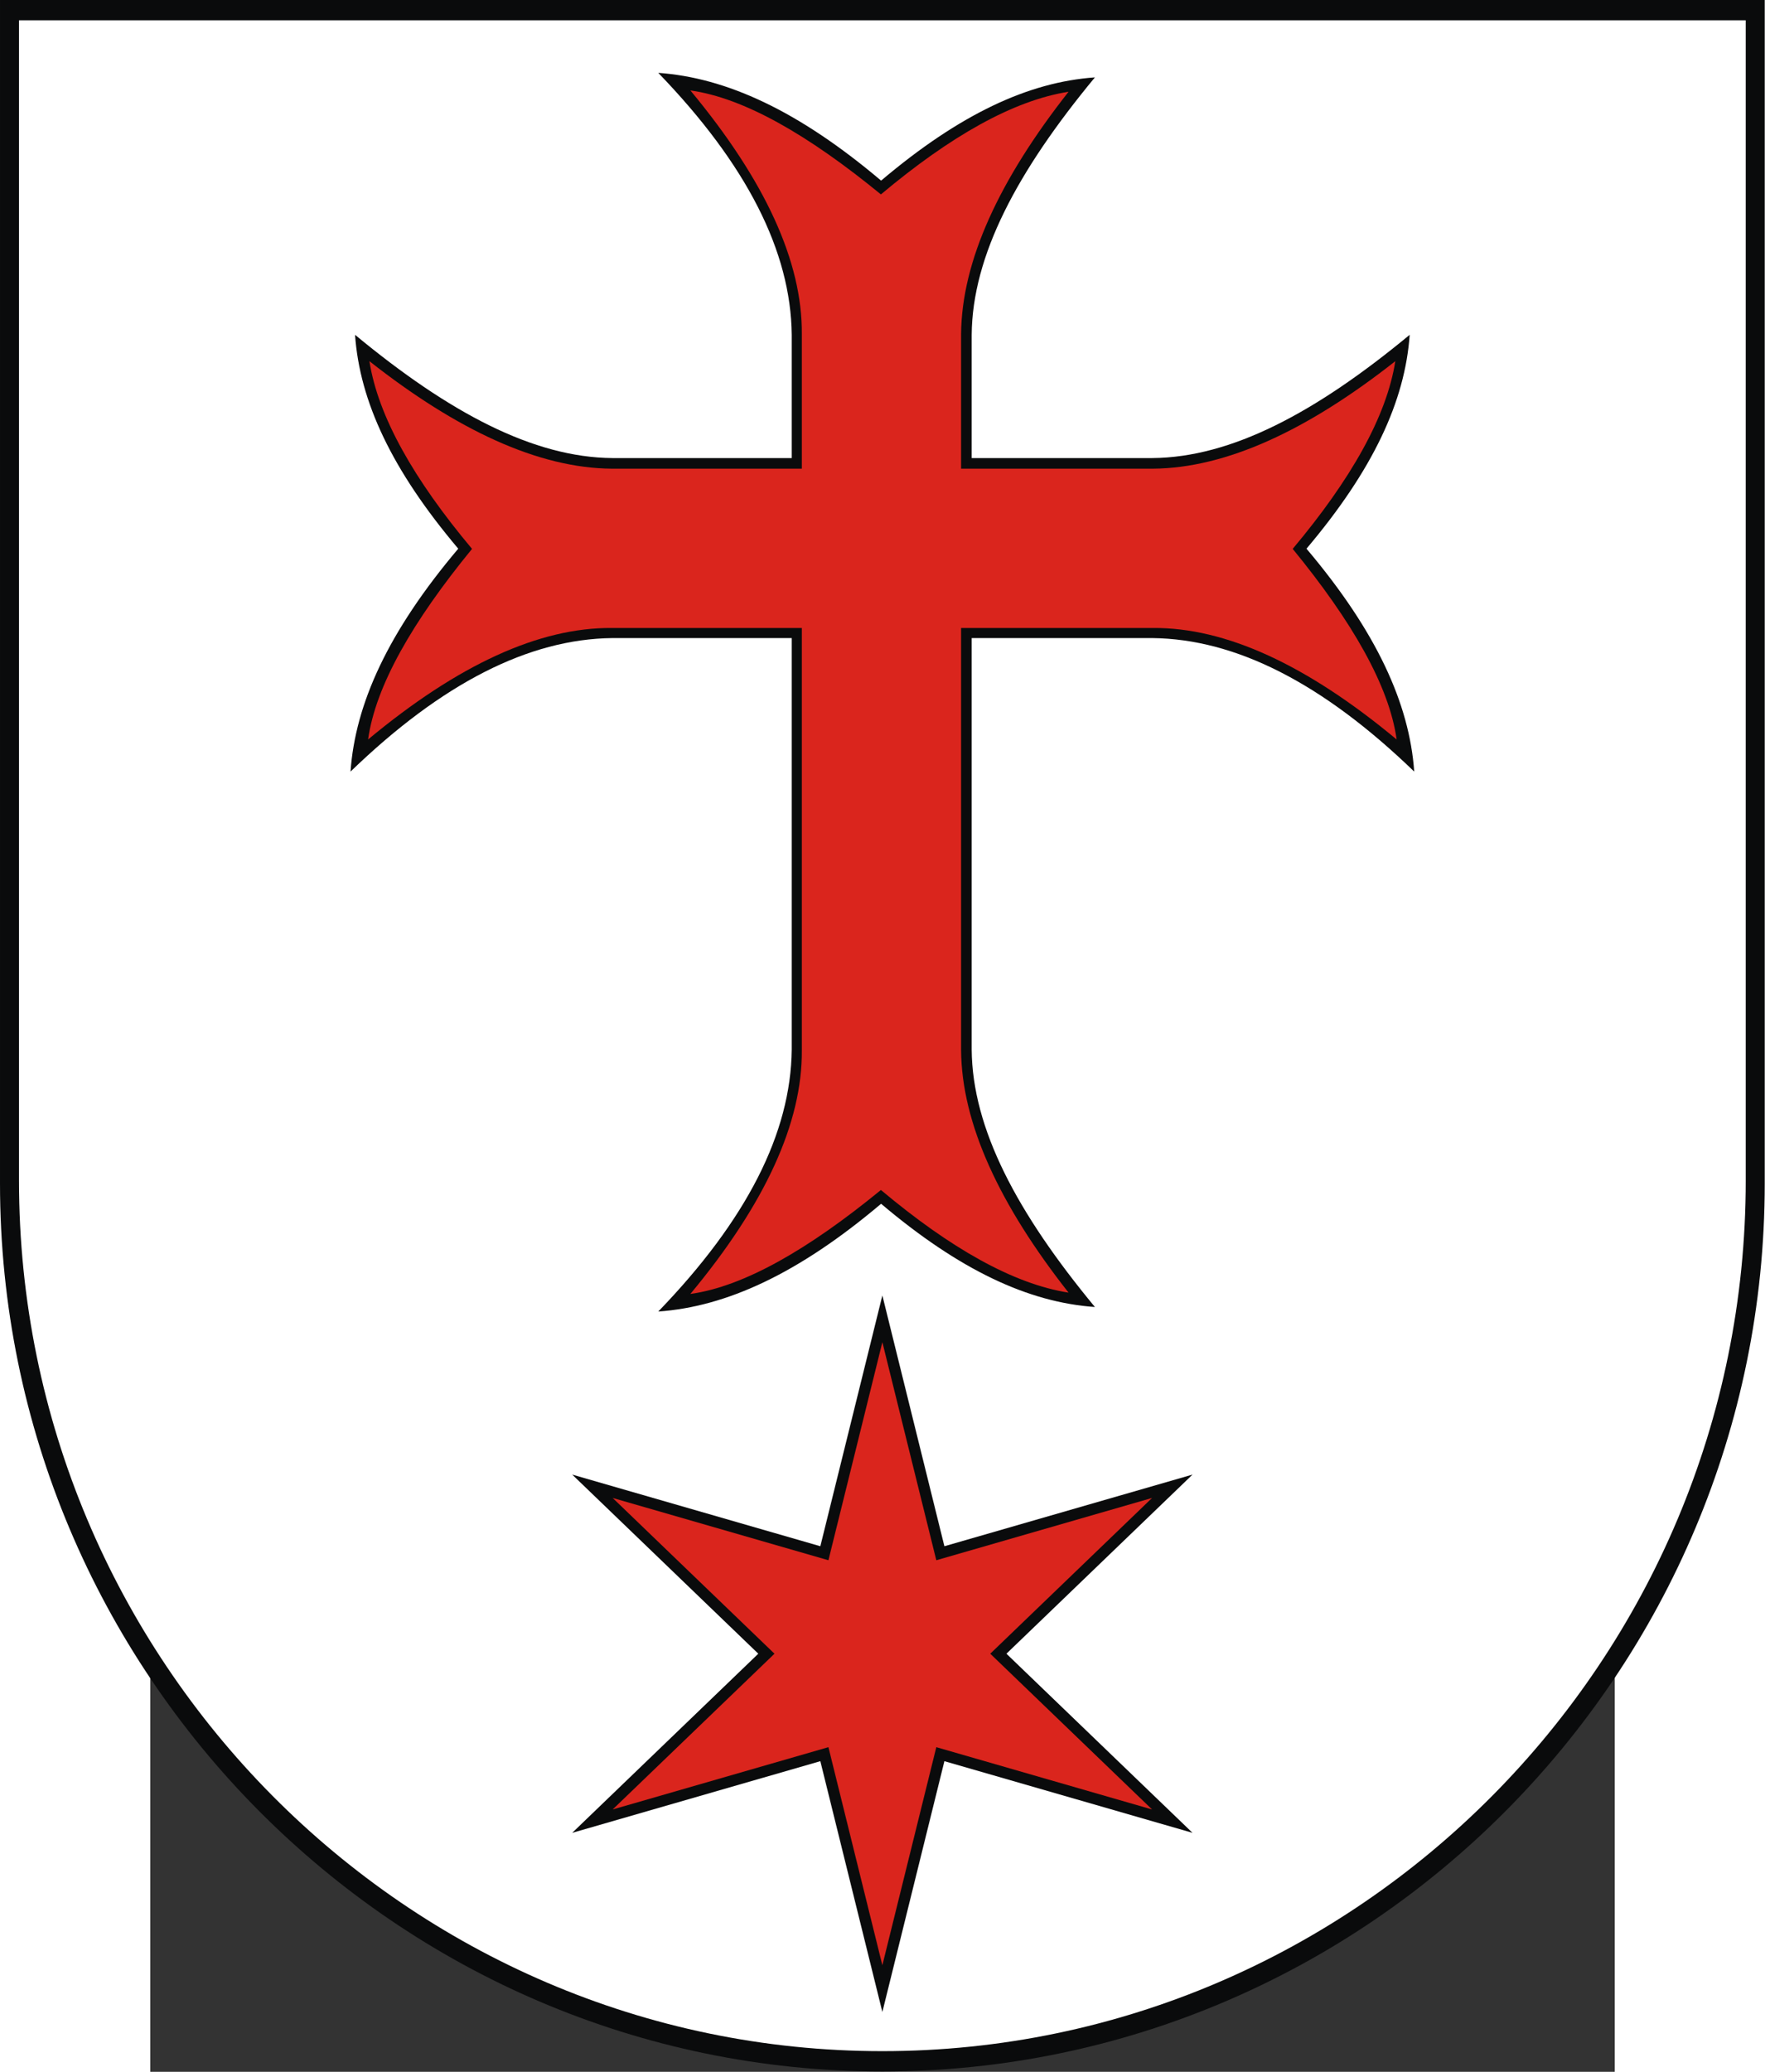
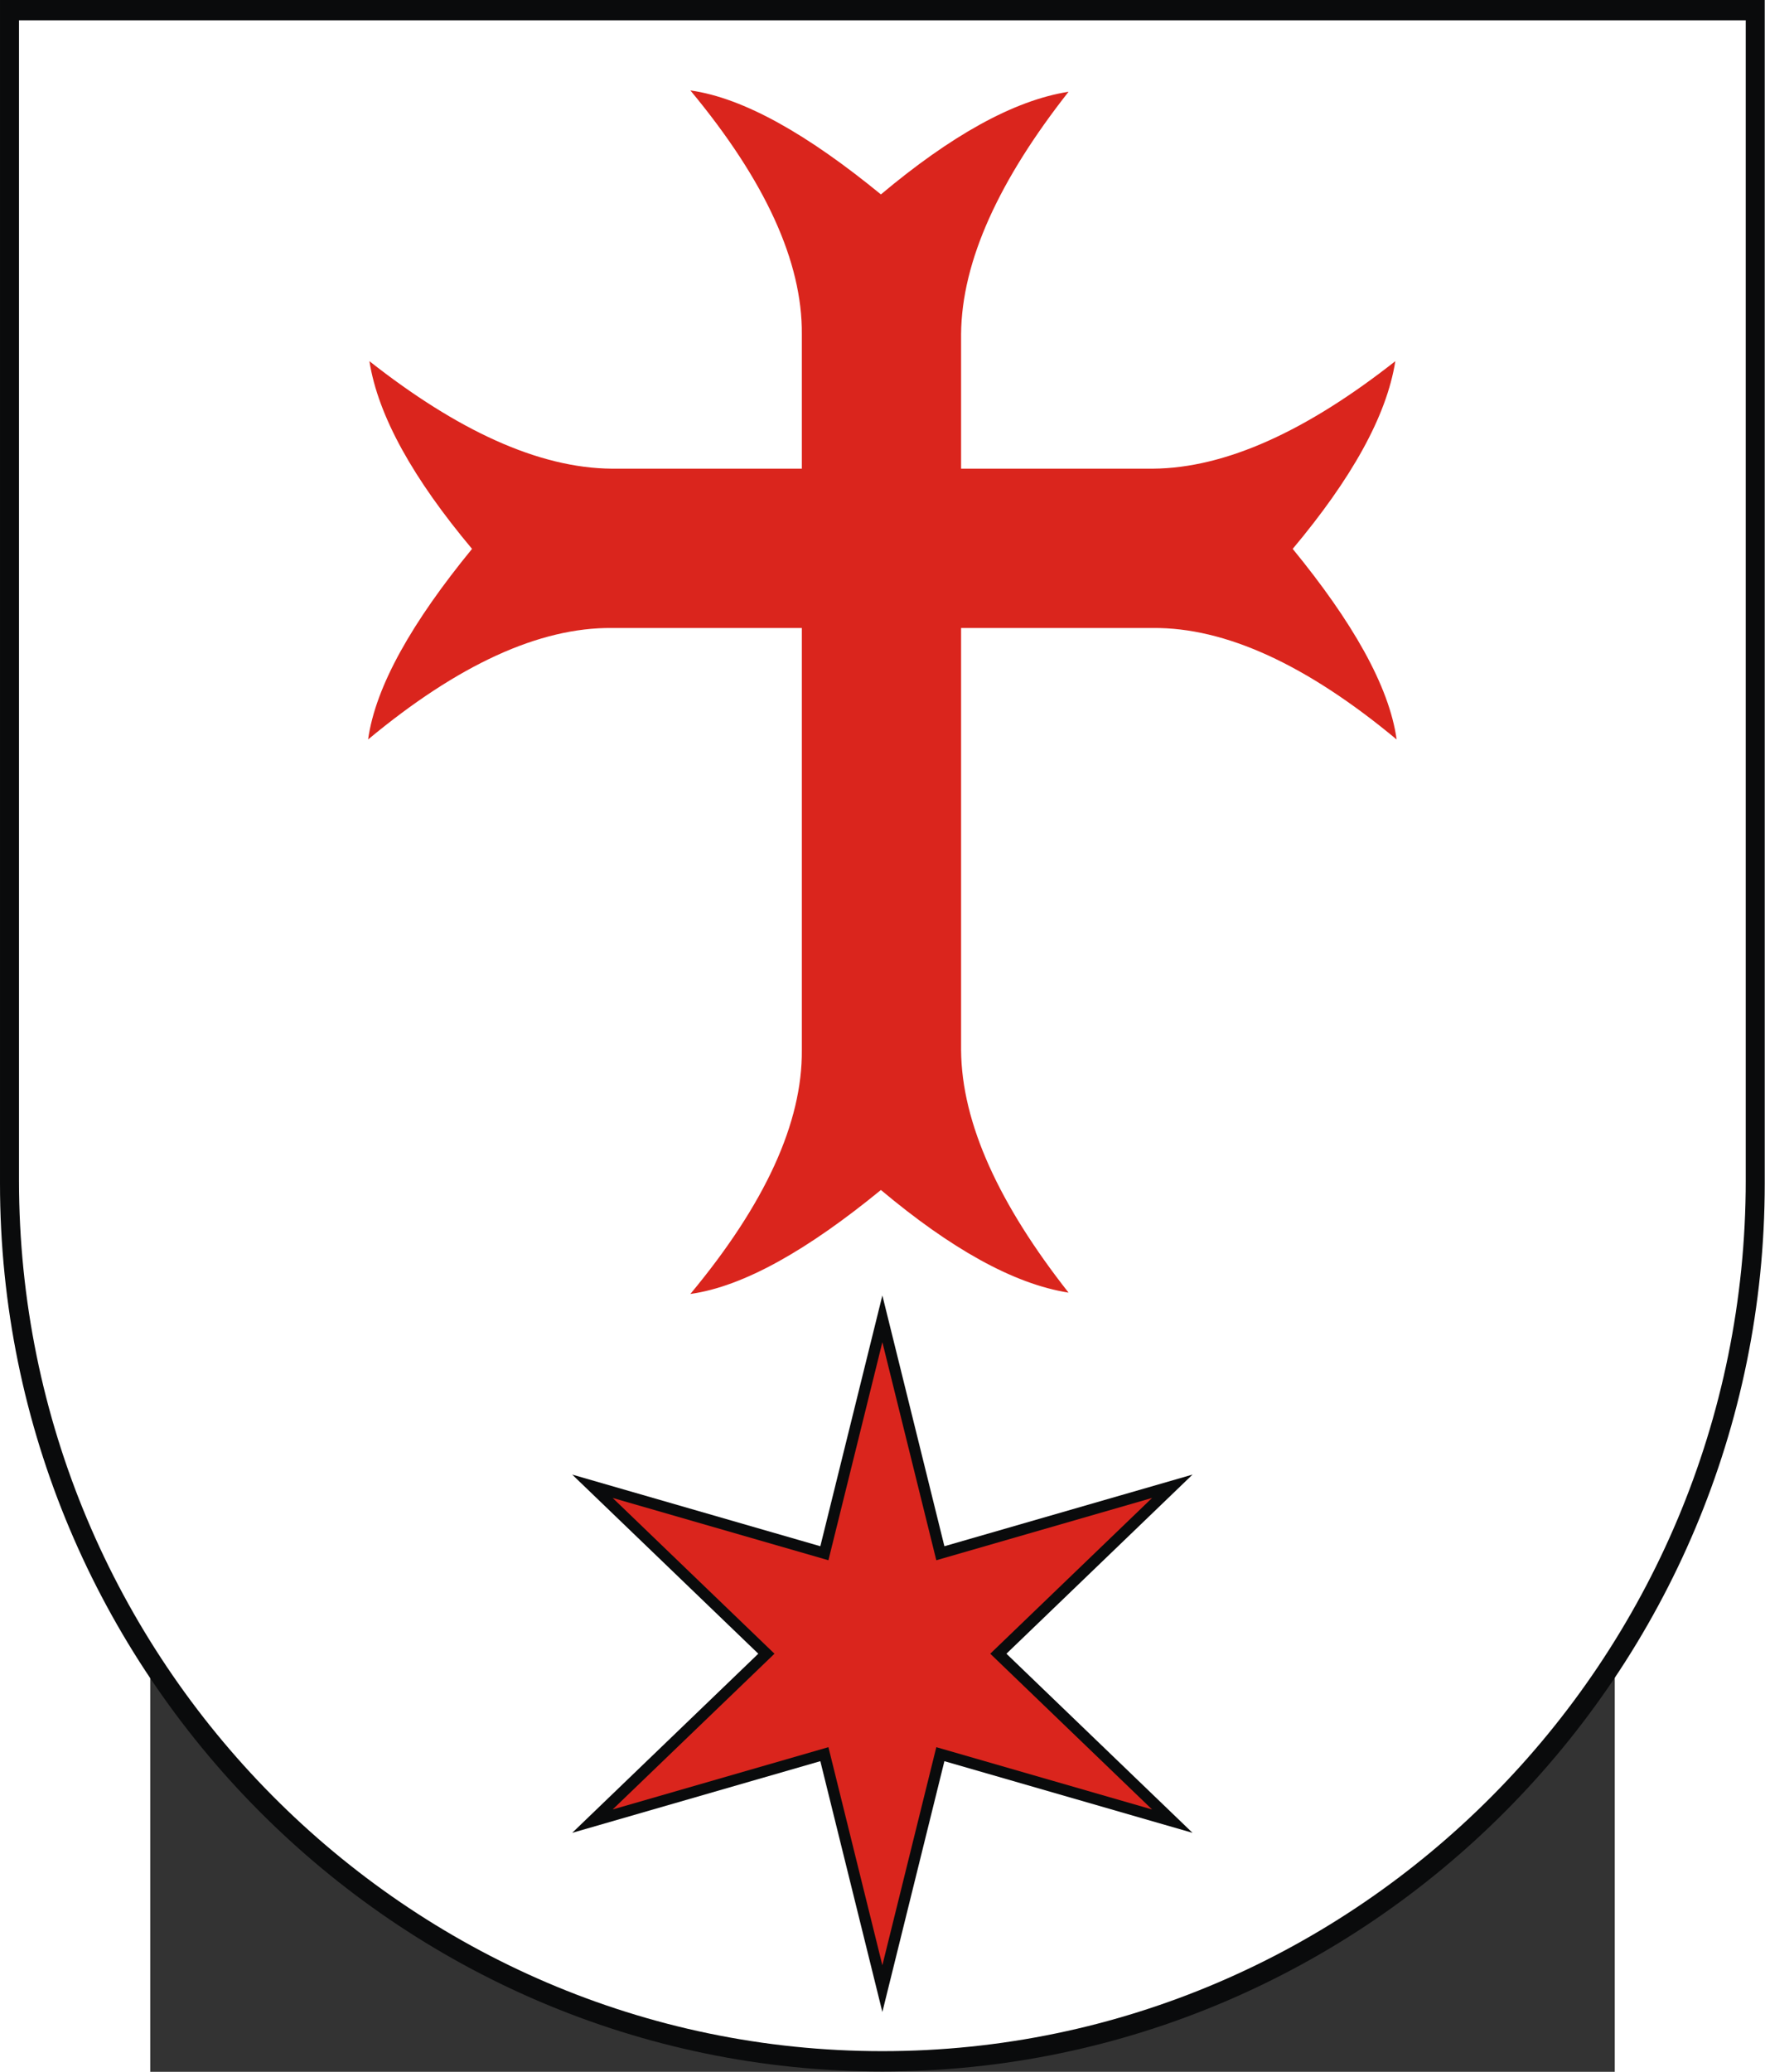
<svg xmlns="http://www.w3.org/2000/svg" xmlns:ns1="http://sodipodi.sourceforge.net/DTD/sodipodi-0.dtd" xmlns:ns2="http://www.inkscape.org/namespaces/inkscape" xml:space="preserve" width="744" height="873.084" style="shape-rendering:geometricPrecision; text-rendering:geometricPrecision; image-rendering:optimizeQuality; fill-rule:evenodd; clip-rule:evenodd" viewBox="0 0 210 297" version="1.0" id="svg2" ns1:version="0.32" ns2:version="0.45.1" ns1:docname="POL Siechnice COA.svg" ns2:output_extension="org.inkscape.output.svg.inkscape" ns1:docbase="C:\Users\Mistrz\Desktop\Herby">
  <rect x="0" y="0" width="210" height="297" fill="#333333" stroke="none" />
  <ns1:namedview ns2:window-height="480" ns2:window-width="640" ns2:pageshadow="2" ns2:pageopacity="0.0" guidetolerance="10.0" gridtolerance="10.0" objecttolerance="10.0" borderopacity="1.0" bordercolor="#666666" pagecolor="#ffffff" id="base" />
  <defs id="defs4">
    <style type="text/css" id="style6">
   
    .fil0 {fill:#0A0B0C}
    .fil2 {fill:#DA251D}
    .fil1 {fill:white}
   
  </style>
  </defs>
  <g id="Warstwa_x0020_1" transform="matrix(1.205,0,0,1.205,-21.544,-30.471)">
    <path class="fil0" d="M 210,166.084 L 210,166.084 C 210,224.265 162.832,271.718 105,271.718 C 47.168,271.718 0,224.266 0,166.084 L 0,166.084 L 0,25.283 L 210,25.283 L 210,166.084 L 210,166.084 z " id="path10" style="fill:#0a0b0c" />
    <path class="fil1" d="M 207.74,165.739 L 207.74,165.739 C 207.74,222.78 161.588,269.301 105,269.301 C 48.413,269.301 2.26,222.779 2.26,165.739 L 2.26,165.739 L 2.26,27.699 L 207.739,27.699 L 207.739,165.739 L 207.74,165.739 z " id="path12" style="fill:#ffffff" />
    <g id="_64778032">
-       <path id="_64778128" class="fil0" d="M 94.215,150.153 C 94.109,160.083 88.855,170.419 78.332,181.313 C 86.401,180.746 94.982,176.836 104.849,168.493 C 114.201,176.401 122.379,180.22 130.293,180.774 C 121.019,169.568 115.704,159.55 115.629,150.153 L 115.629,101.195 L 137.129,101.195 C 147.059,101.302 157.395,106.555 168.289,117.079 C 167.722,109.009 163.812,100.429 155.469,90.562 C 163.377,81.21 167.196,73.032 167.75,65.117 C 156.544,74.391 146.526,79.707 137.129,79.781 L 115.629,79.781 L 115.629,65.114 C 115.704,55.718 121.019,45.7 130.293,34.493 C 122.379,35.047 114.201,38.866 104.849,46.775 C 94.982,38.431 86.401,34.522 78.332,33.955 C 88.855,44.848 94.109,55.184 94.215,65.114 L 94.215,79.781 L 72.871,79.781 C 63.474,79.707 53.456,74.391 42.249,65.117 C 42.804,73.032 46.623,81.21 54.531,90.562 C 46.188,100.429 42.278,109.009 41.711,117.079 C 52.605,106.555 62.941,101.302 72.871,101.195 L 94.215,101.195 L 94.215,150.153 L 94.215,150.153 z " style="fill:#0a0b0c" />
      <path id="_64778056" class="fil2" d="M 95.416,150.219 C 95.487,158.834 91.065,168.502 82.152,179.223 C 88.535,178.332 96.198,173.919 104.827,166.853 C 113.086,173.779 120.582,178.034 127.157,179.065 C 118.95,168.633 114.433,158.966 114.367,150.219 L 114.367,99.995 L 137.195,99.995 C 145.81,99.924 155.478,104.346 166.198,113.259 C 165.308,106.876 160.895,99.213 153.829,90.584 C 160.755,82.325 165.009,74.829 166.04,68.254 C 155.609,76.461 145.941,80.978 137.195,81.044 L 114.367,81.044 L 114.367,65.049 C 114.433,56.302 118.95,46.634 127.157,36.203 C 120.582,37.234 113.086,41.489 104.827,48.415 C 96.198,41.348 88.535,36.936 82.152,36.045 C 91.065,46.766 95.487,56.434 95.416,65.049 L 95.416,81.044 L 72.805,81.044 C 64.059,80.978 54.391,76.461 43.959,68.254 C 44.991,74.829 49.245,82.325 56.171,90.584 C 49.105,99.213 44.692,106.876 43.802,113.259 C 54.522,104.346 64.19,99.924 72.805,99.995 L 95.416,99.995 L 95.416,150.219 L 95.416,150.219 z " style="fill:#da251d" />
    </g>
    <g id="_64777888">
      <polygon id="_64777960" class="fil0" points="105,179.4 112.382,209.234 141.91,200.71 119.764,222.02 141.91,243.33 112.382,234.805 105,264.64 97.618,234.805 68.09,243.33 90.236,222.02 68.09,200.71 97.618,209.234 105,179.4 " style="fill:#0a0b0c" />
      <polygon id="_64777816" class="fil2" points="105,184.959 111.419,210.901 137.096,203.489 117.839,222.02 137.096,240.55 111.419,233.138 105,259.081 98.581,233.138 72.904,240.55 92.162,222.02 72.904,203.489 98.581,210.901 105,184.959 " style="fill:#da251d" />
    </g>
  </g>
</svg>